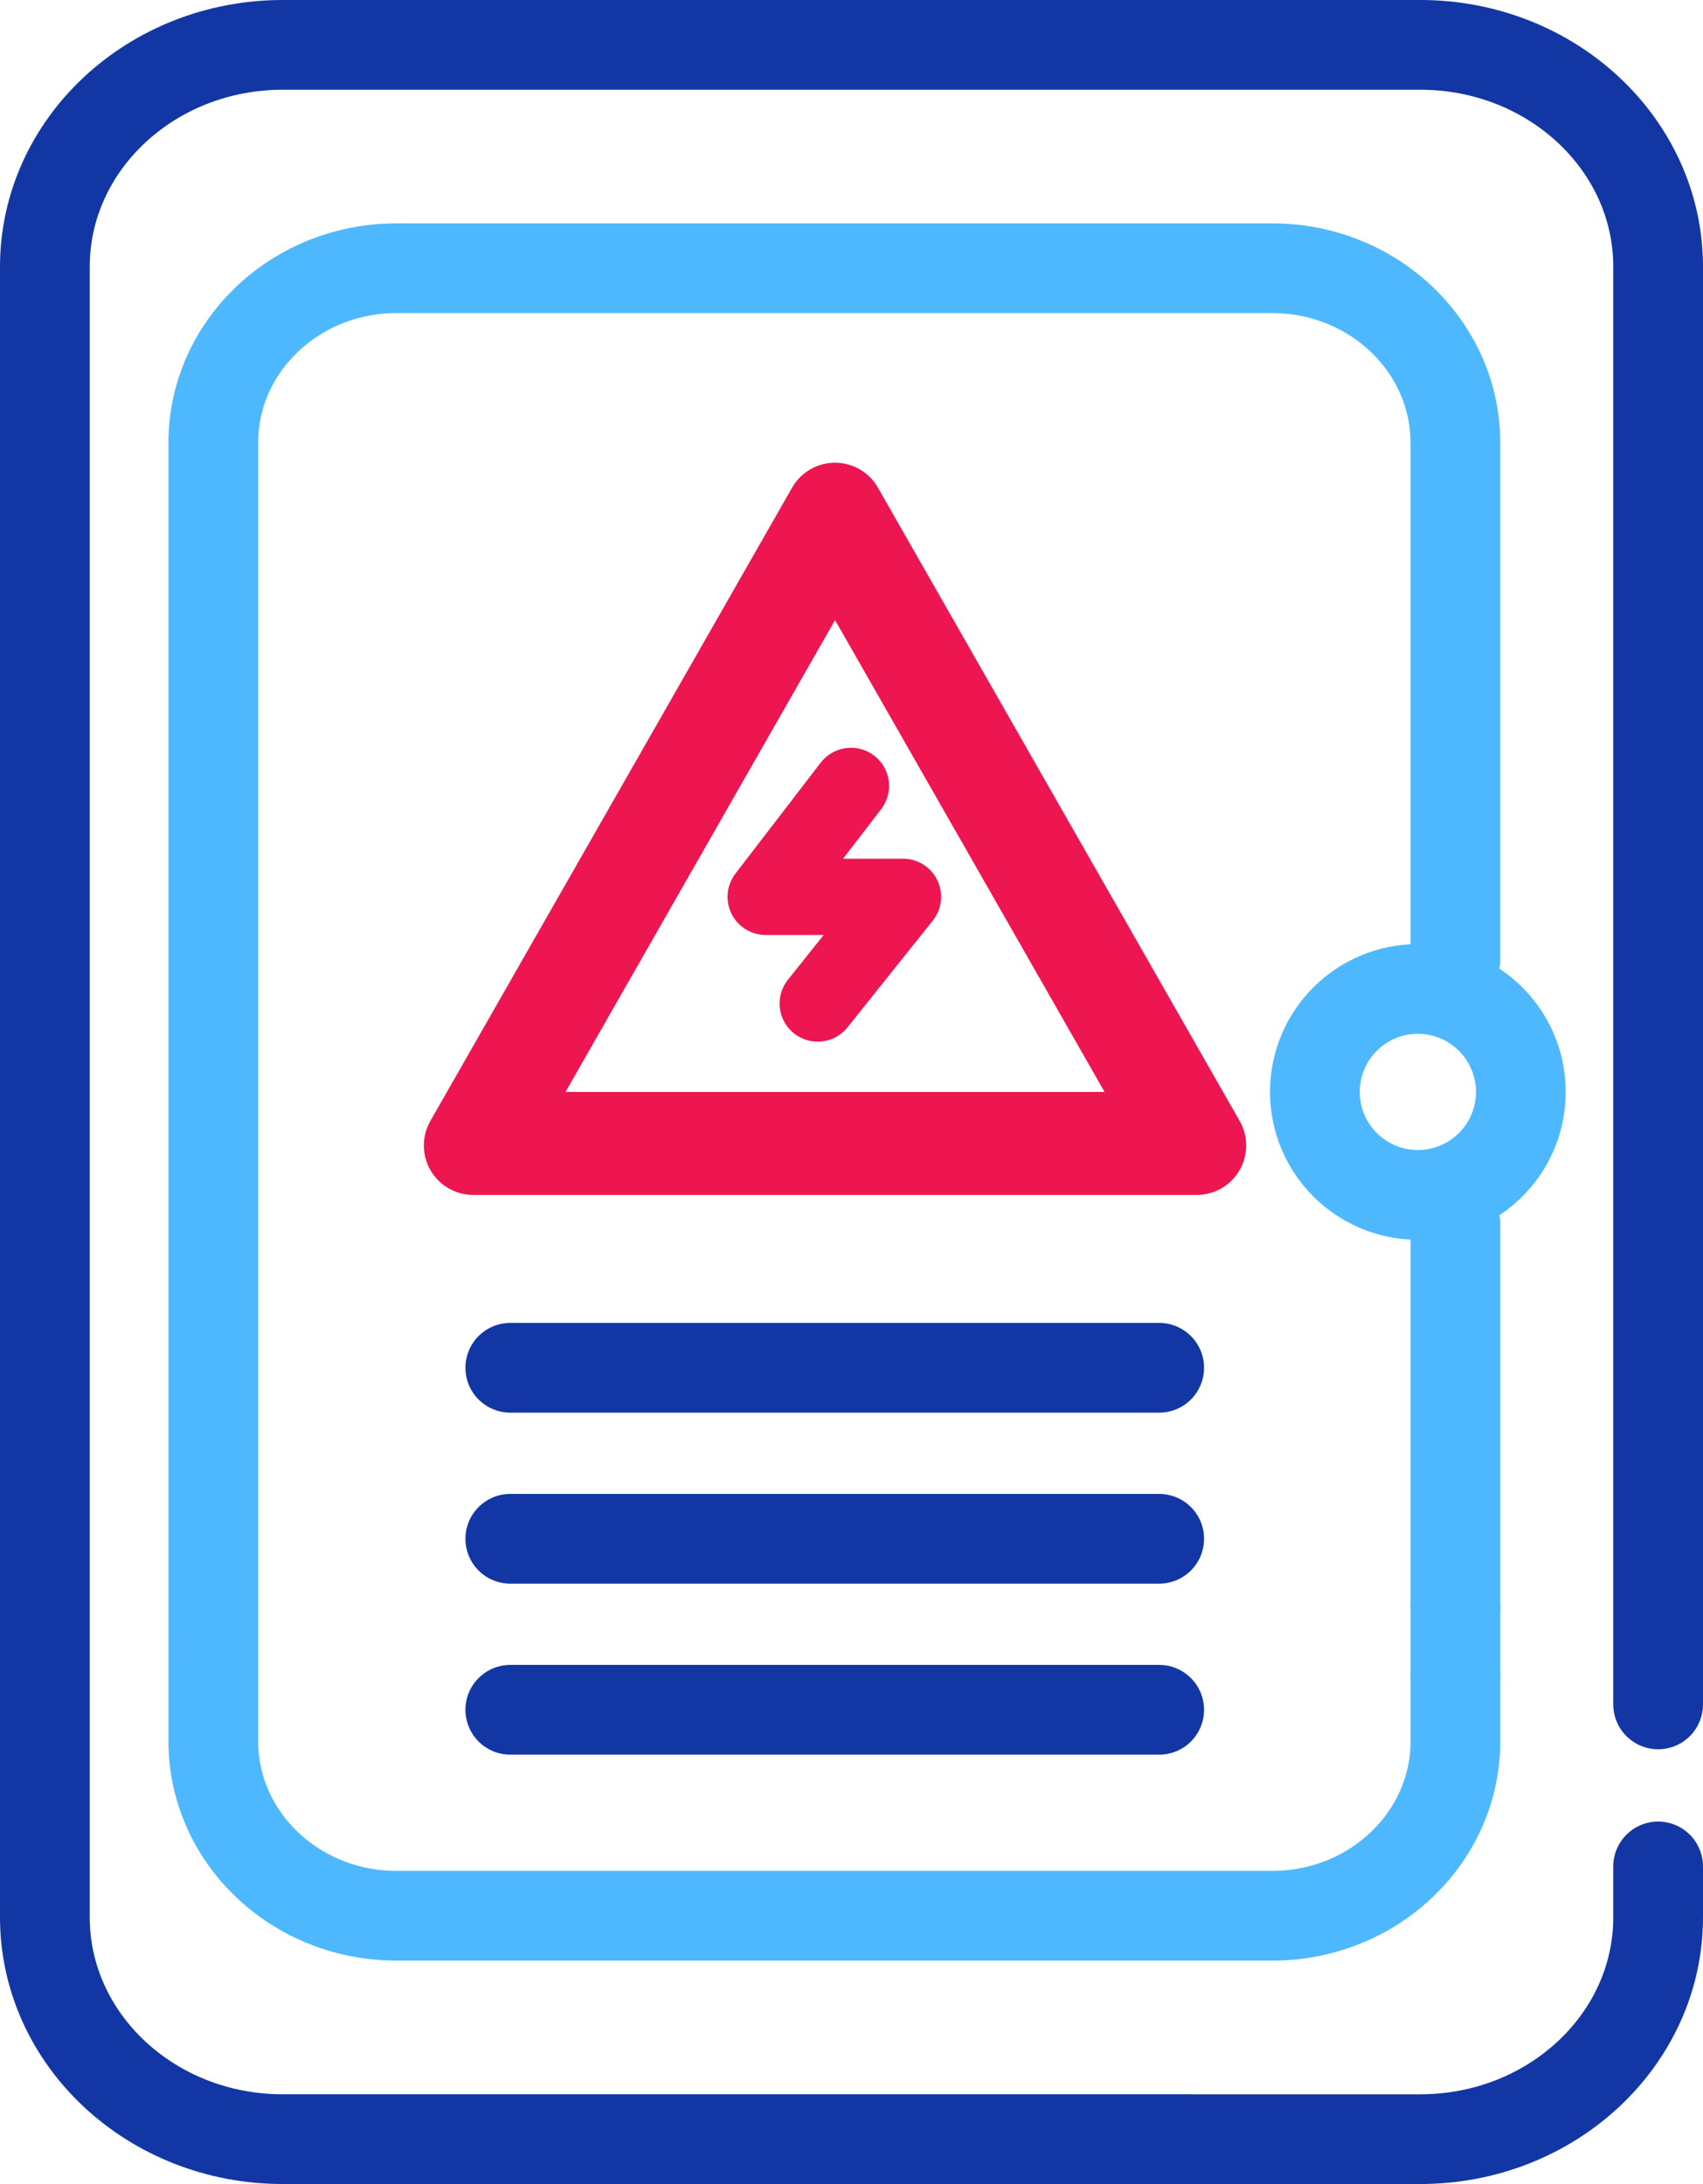
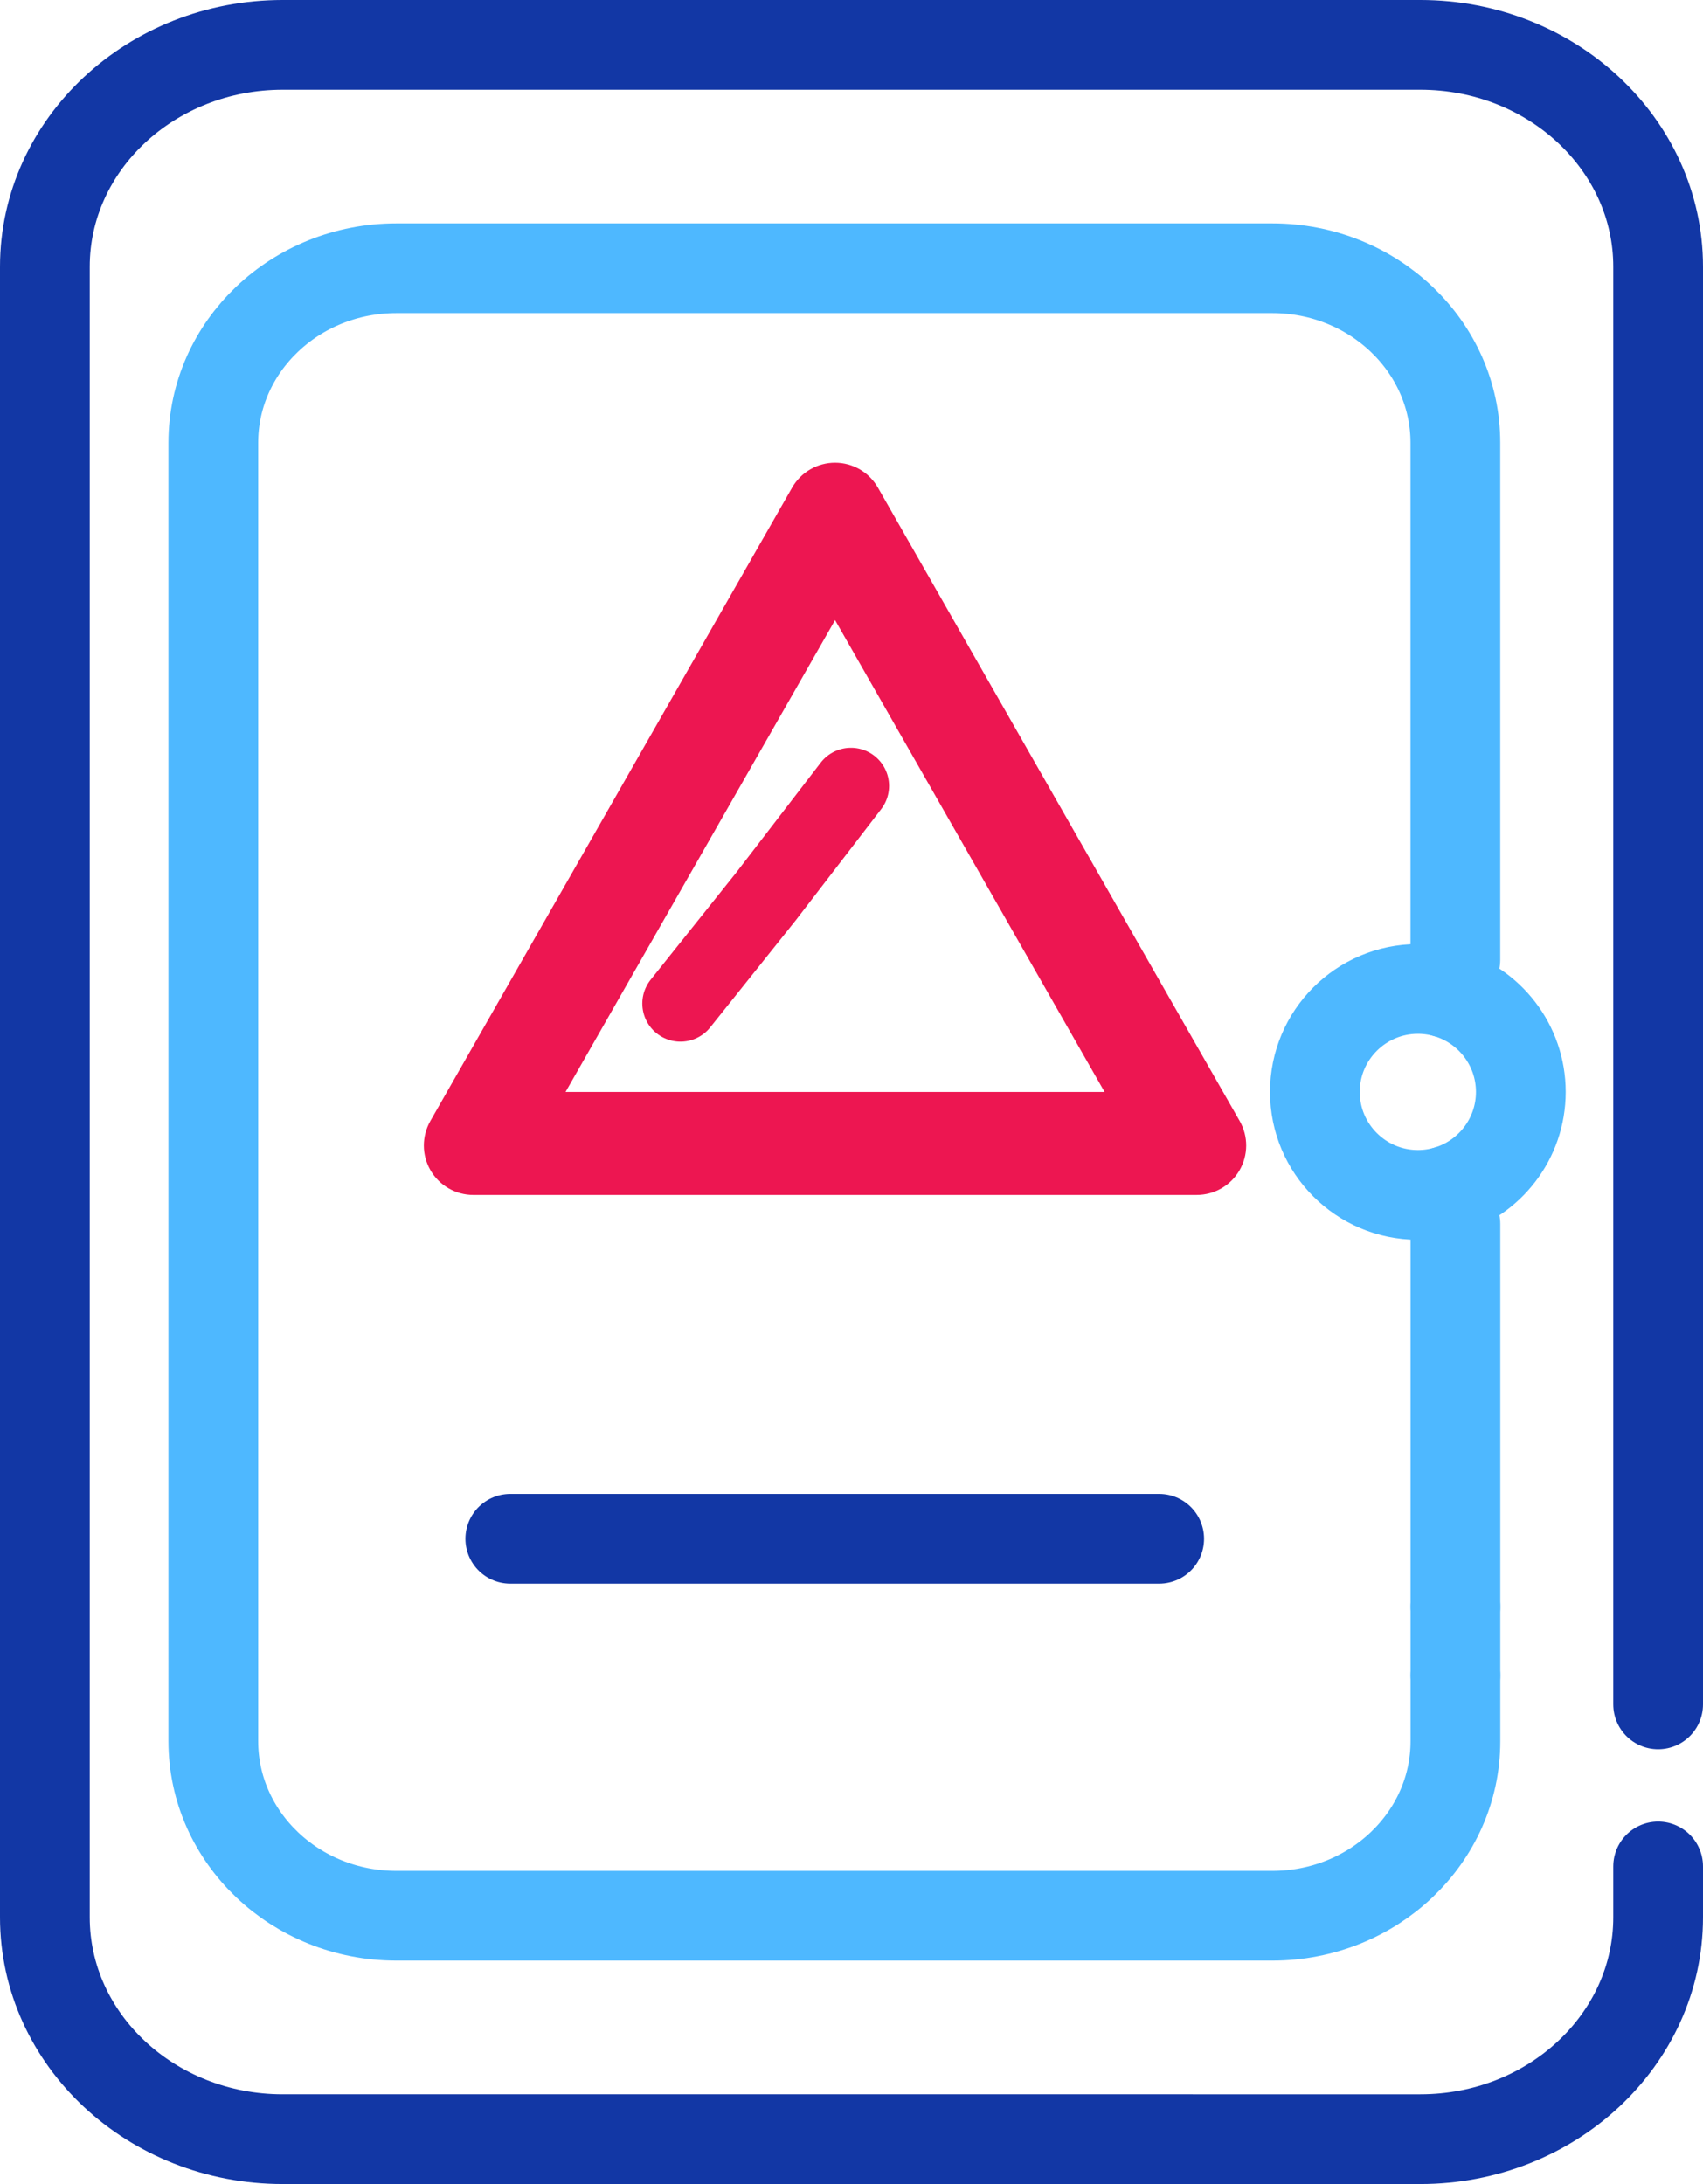
<svg xmlns="http://www.w3.org/2000/svg" viewBox="0 0 379.55 486.74" data-name="Layer 2" id="Layer_2">
  <defs>
    <style>
      .cls-1 {
        fill: #ed1651;
        fill-rule: evenodd;
      }

      .cls-2 {
        stroke: #1237a5;
      }

      .cls-2, .cls-3 {
        stroke-width: 20px;
      }

      .cls-2, .cls-3, .cls-4 {
        fill: none;
        stroke-linecap: round;
        stroke-linejoin: round;
      }

      .cls-3 {
        stroke: #4eb8ff;
      }

      .cls-4 {
        stroke: #ed1651;
        stroke-width: 17px;
      }
    </style>
  </defs>
  <g data-name="Layer 1" id="Layer_1">
    <path d="M369.55,415.96v11.33c0,27.29-23.75,49.45-53,49.45H63c-29.25,0-53-22.16-53-49.45V59.45c0-27.29,23.75-49.45,53-49.45h253.55c29.25,0,53,22.16,53,49.45v320.4" class="cls-2" />
    <path d="M324.37,373.4v14.65c0,21.47-18.28,38.9-40.8,38.9H88.34c-22.52,0-40.8-17.43-40.8-38.9V98.68c0-21.47,18.28-38.9,40.8-38.9h195.22c22.52,0,40.8,17.43,40.8,38.9v115.23" class="cls-3" />
    <path d="M324.37,272.79v85.31" class="cls-3" />
    <path d="M324.37,358.1v15.3" class="cls-3" />
    <path d="M176.54,108.67c1.96-3.43,5.61-5.55,9.56-5.55s7.6,2.12,9.56,5.55l80.63,141.16c1.95,3.41,1.93,7.6-.04,10.99-1.97,3.4-5.6,5.49-9.53,5.49H105.48c-3.92,0-7.56-2.09-9.53-5.49-1.97-3.39-1.98-7.58-.04-10.99l80.63-141.16ZM126.04,243.36h120.14l-60.07-105.16-60.07,105.16Z" class="cls-1" />
-     <path d="M113.73,304.83h144.62" class="cls-2" />
    <path d="M113.73,342.94h144.62" class="cls-2" />
-     <path d="M113.73,381.05h144.62" class="cls-2" />
-     <path d="M189.65,175.15l-19,24.72h30.6l-19,23.78" class="cls-4" />
+     <path d="M189.65,175.15l-19,24.72l-19,23.78" class="cls-4" />
    <path d="M322.27,265.43c-1.99.57-4.1.87-6.27.87-12.67,0-22.95-10.28-22.95-22.95s10.28-22.95,22.95-22.95c2.17,0,4.28.3,6.27.87" class="cls-3" />
    <path d="M322.27,221.27c9.62,2.73,16.68,11.59,16.68,22.08s-7.05,19.35-16.68,22.08" class="cls-3" />
  </g>
</svg>